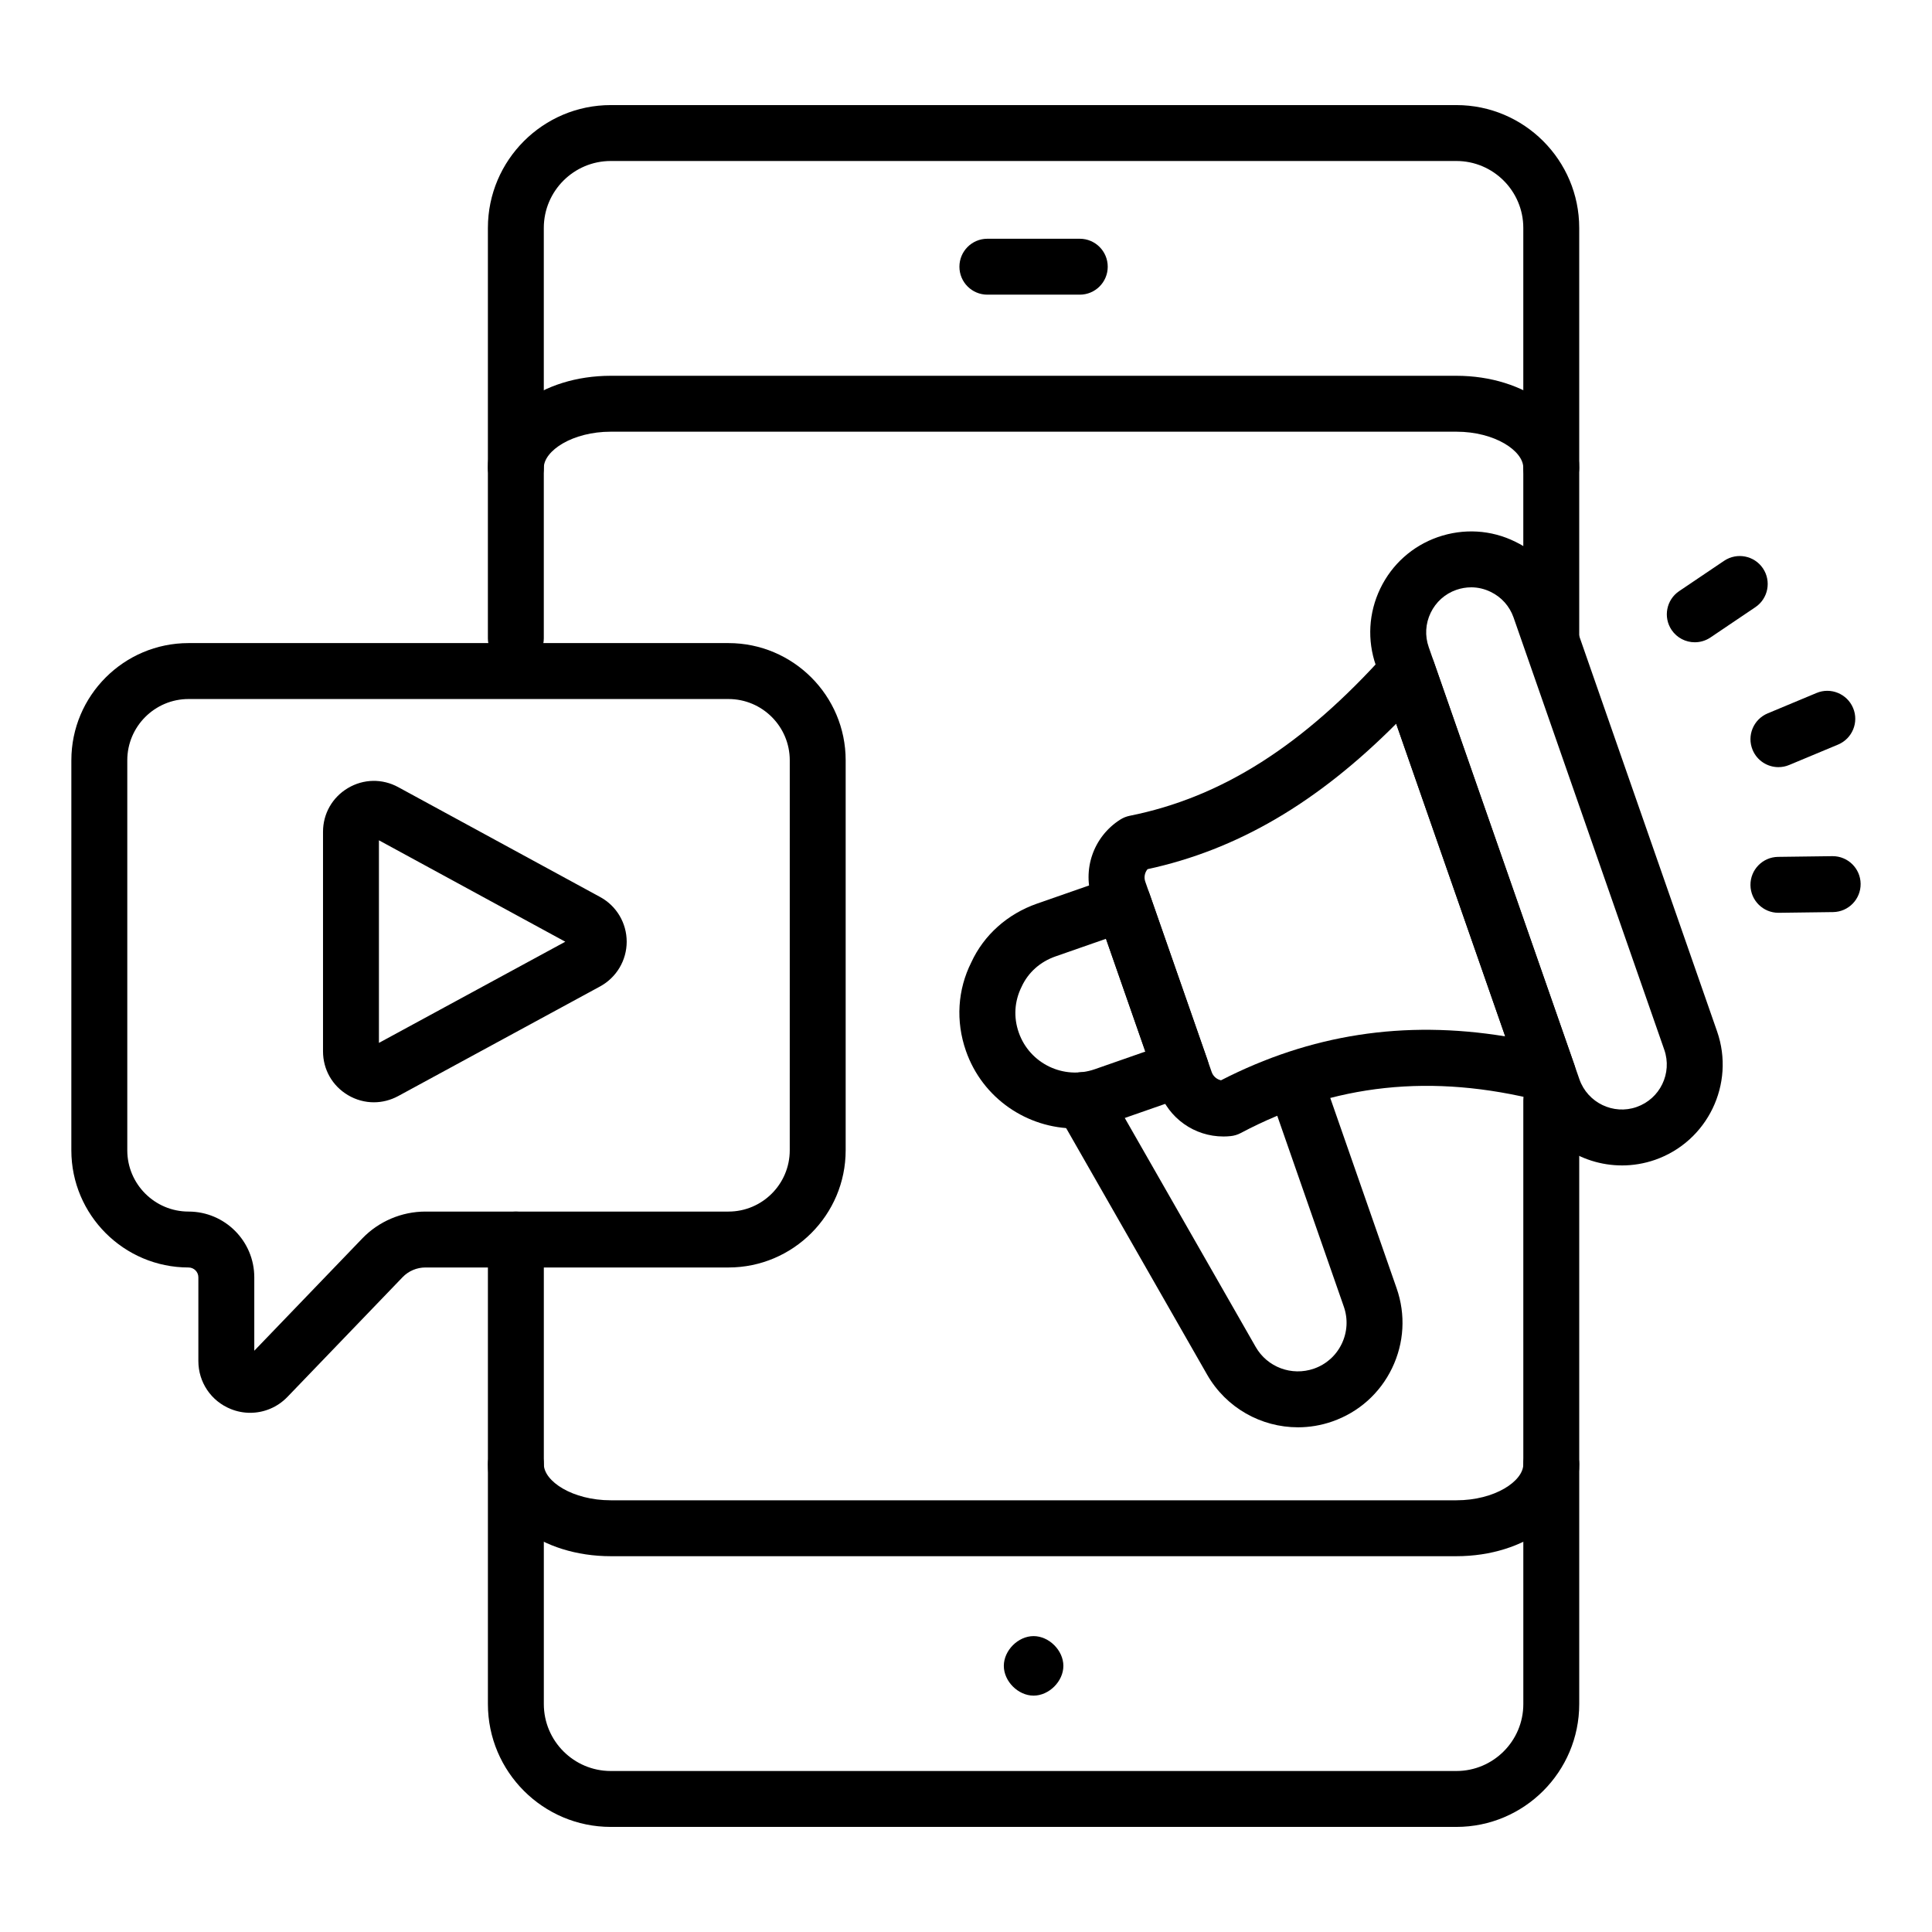
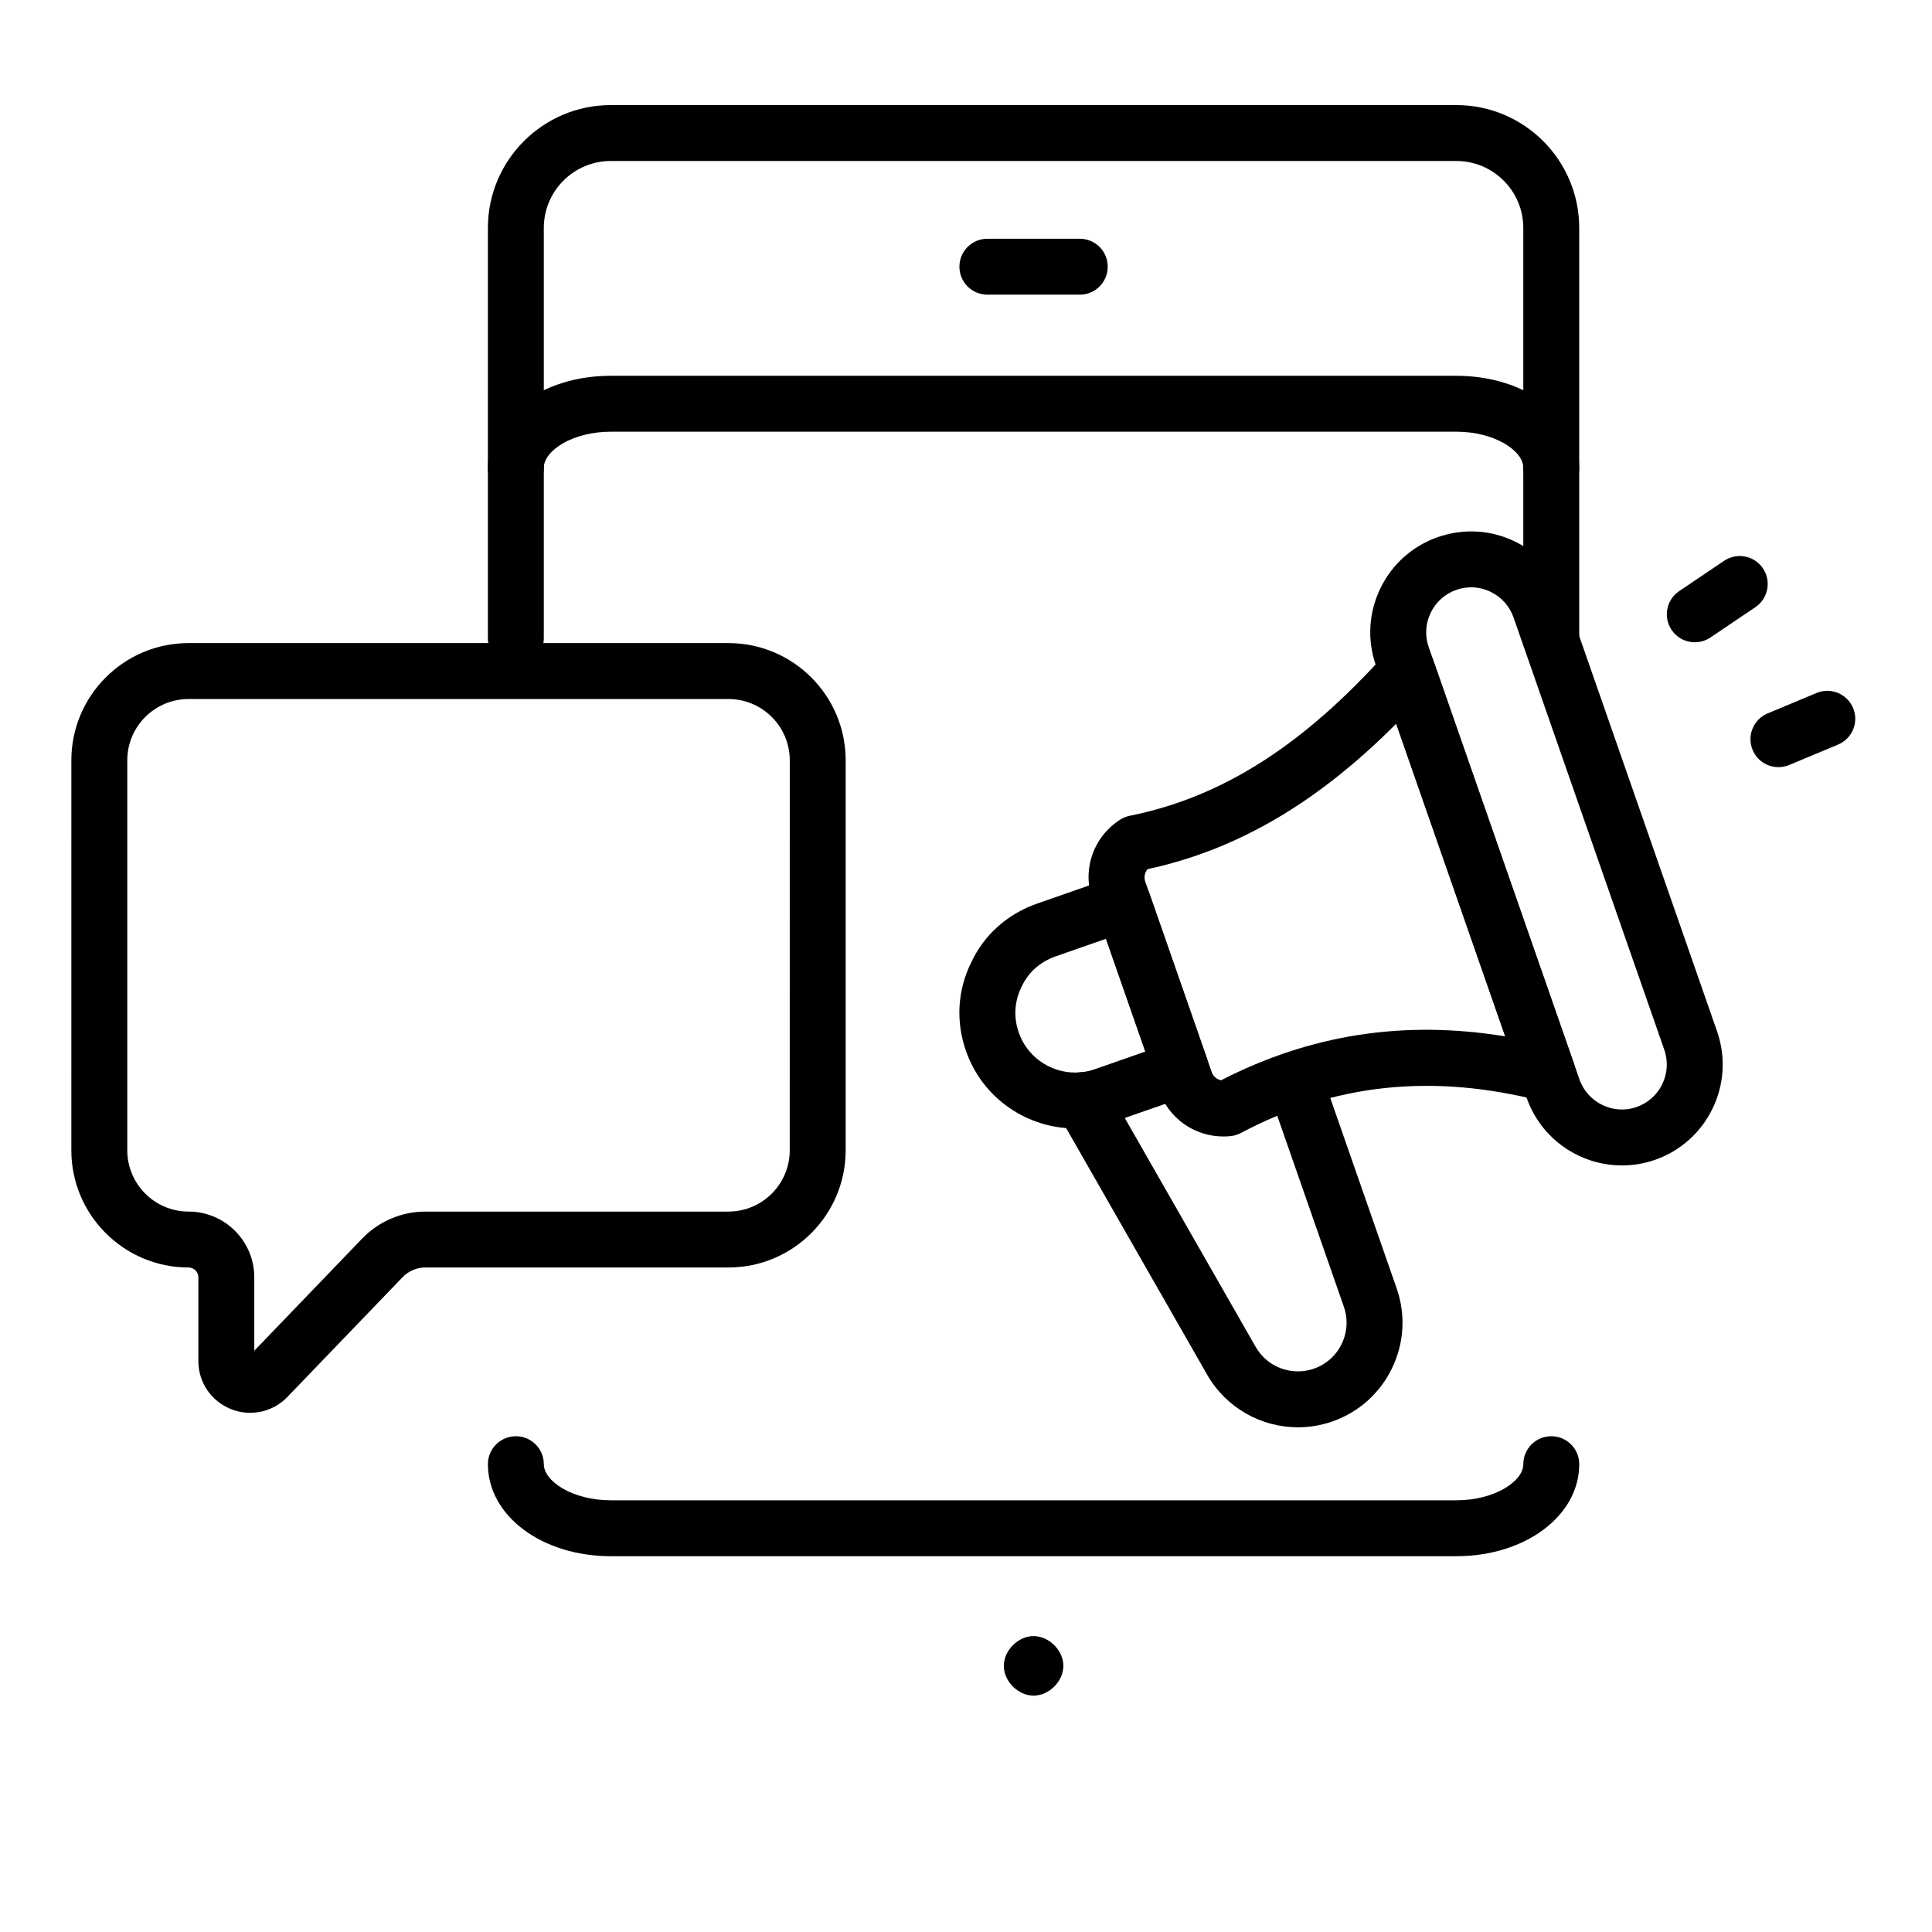
<svg xmlns="http://www.w3.org/2000/svg" fill="#000000" width="800px" height="800px" version="1.1" viewBox="144 144 512 512">
  <g>
-     <path d="m529.96 628.15h-224.1c-17.949 0-32.559-14.609-32.559-32.559v-123.1c0-4.094 3.312-7.41 7.41-7.41 4.094 0 7.41 3.312 7.41 7.41v123.1c0 9.781 7.957 17.742 17.742 17.742h224.1c9.773 0 17.734-7.957 17.734-17.742l-0.004-160.02c0-4.094 3.312-7.41 7.41-7.41 4.094 0 7.41 3.312 7.41 7.41v160.02c0 17.953-14.602 32.559-32.555 32.559z" />
    <path d="m555.1 320.56c-4.094 0-7.41-3.312-7.41-7.41v-108.75c0-9.773-7.957-17.734-17.734-17.734h-224.1c-9.781 0-17.742 7.957-17.742 17.734v108.75c0 4.094-3.312 7.41-7.41 7.41-4.094 0-7.41-3.312-7.41-7.41l0.004-108.75c0-17.949 14.609-32.551 32.559-32.551h224.1c17.949 0 32.551 14.602 32.551 32.551v108.75c0.004 4.098-3.312 7.41-7.406 7.41z" />
    <path d="m555.1 275.38c-4.094 0-7.41-3.312-7.41-7.41 0-4.516-7.582-9.566-17.734-9.566h-224.1c-10.152 0-17.742 5.051-17.742 9.566 0 4.094-3.312 7.41-7.41 7.41-4.094 0-7.41-3.312-7.41-7.41 0-13.676 14.305-24.383 32.559-24.383h224.1c18.254 0 32.551 10.707 32.551 24.383 0.008 4.094-3.309 7.41-7.402 7.41z" />
    <path d="m529.96 556.41h-224.1c-18.254 0-32.559-10.707-32.559-24.383 0-4.094 3.312-7.41 7.41-7.41 4.094 0 7.41 3.312 7.41 7.41 0 4.516 7.59 9.566 17.742 9.566h224.1c10.152 0 17.734-5.051 17.734-9.566 0-4.094 3.312-7.41 7.41-7.41 4.094 0 7.41 3.312 7.41 7.41-0.004 13.672-14.301 24.383-32.559 24.383z" />
    <path d="m417.91 593.36c-4.094 0-7.887-3.793-7.887-7.887s3.789-7.887 7.887-7.887c4.094 0 7.894 3.793 7.894 7.887s-3.801 7.887-7.894 7.887z" />
    <path d="m430.15 222.09h-24.484c-4.094 0-7.41-3.312-7.41-7.41 0-4.094 3.312-7.41 7.41-7.41h24.484c4.094 0 7.41 3.312 7.41 7.41 0 4.098-3.316 7.41-7.41 7.41z" />
    <path d="m210.31 518.41c-1.73 0-3.473-0.324-5.152-1.004-5.215-2.098-8.59-7.098-8.59-12.719v-22.184c0-1.441-1.164-2.606-2.606-2.606-17.125 0-31.055-13.93-31.055-31.055l0.004-103.36c0-17.125 13.93-31.055 31.055-31.055h143.09c17.125 0 31.055 13.93 31.055 31.055v103.36c0 17.125-13.93 31.055-31.055 31.055h-80.336c-2.258 0-4.457 0.934-6.019 2.562l-30.531 31.742c-2.648 2.746-6.215 4.207-9.863 4.207zm-16.344-189.16c-8.949 0-16.234 7.285-16.234 16.234v103.36c0 8.949 7.285 16.234 16.234 16.234 9.609 0 17.422 7.812 17.422 17.422v19.457l28.637-29.773c4.348-4.516 10.434-7.106 16.699-7.106h80.332c8.949 0 16.234-7.285 16.234-16.234l0.004-103.36c0-8.949-7.285-16.234-16.234-16.234z" />
    <path d="m468.21 445.18c-7.656 0-14.52-4.805-17.098-12.199l-17.605-50.48c-2.793-8.004 0.238-16.766 7.371-21.301 0.773-0.492 1.629-0.832 2.523-1.012 24.375-4.883 46.004-18.637 68.055-43.289 1.742-1.953 4.398-2.859 6.977-2.324 2.57 0.516 4.68 2.352 5.543 4.824l37.227 106.75c0.898 2.574 0.305 5.441-1.543 7.445-1.836 2.019-4.625 2.859-7.285 2.172-28.875-7.367-54.895-4.586-79.539 8.488-0.84 0.449-1.75 0.73-2.699 0.824-0.637 0.074-1.281 0.102-1.926 0.102zm-20.098-70.84c-0.746 0.891-1.004 2.141-0.609 3.285l17.605 50.48c0.391 1.121 1.352 1.945 2.473 2.184 23.723-12.176 48.484-16.012 75.32-11.641l-28.898-82.852c-20.961 21.031-42.168 33.406-65.891 38.543z" />
    <path d="m428.95 443.05c-12.684 0-24.562-7.922-28.969-20.555-2.742-7.859-2.227-16.207 1.441-23.5 3.32-7.191 9.543-12.785 17.406-15.527l20.395-7.113c3.848-1.348 8.09 0.688 9.434 4.559l15.301 43.883c1.348 3.863-0.695 8.09-4.559 9.434l-20.391 7.113c-3.32 1.16-6.715 1.707-10.059 1.707zm8.156-50.262-13.398 4.676c-4.039 1.41-7.215 4.238-8.941 7.973-1.953 3.898-2.199 8.148-0.789 12.184 2.871 8.242 11.918 12.609 20.164 9.73l13.391-4.676z" />
    <path d="m573.83 452.85c-11.047 0-21.41-6.91-25.258-17.922l-39.945-114.56c-2.344-6.723-1.93-13.965 1.156-20.391 3.106-6.445 8.523-11.285 15.266-13.645 6.832-2.359 14.125-1.934 20.535 1.238 6.34 3.059 11.164 8.473 13.516 15.195v0.008l39.945 114.56c4.848 13.914-2.523 29.18-16.438 34.035-2.898 1.008-5.859 1.484-8.777 1.484zm-39.965-153.2c-1.316 0-2.641 0.223-3.93 0.672-3.004 1.051-5.41 3.207-6.793 6.078-1.383 2.863-1.57 6.094-0.52 9.082l39.945 114.56c2.172 6.199 9.008 9.492 15.156 7.32 6.207-2.164 9.492-8.965 7.328-15.164l-39.945-114.56c-1.051-2.988-3.191-5.391-6.027-6.766-1.656-0.816-3.43-1.227-5.215-1.227z" />
    <path d="m487.96 522.25c-9.719 0-19.016-5.129-24.066-13.965l-39.484-69.047c-2.031-3.551-0.797-8.074 2.758-10.109 3.551-2.039 8.082-0.797 10.109 2.758l39.484 69.047c3.074 5.398 9.566 7.812 15.441 5.773 3.254-1.133 5.867-3.465 7.363-6.57s1.699-6.598 0.562-9.855l-18.211-52.223c-1.348-3.863 0.695-8.09 4.559-9.434 3.836-1.34 8.09 0.688 9.434 4.559l18.211 52.223c2.438 6.988 2.004 14.508-1.215 21.18-3.219 6.664-8.84 11.68-15.832 14.117-3 1.047-6.074 1.547-9.113 1.547z" />
    <path d="m615.3 347.3c-2.894 0-5.652-1.715-6.836-4.559-1.578-3.777 0.211-8.109 3.988-9.688l12.953-5.406c3.734-1.578 8.109 0.203 9.688 3.988 1.578 3.777-0.211 8.109-3.988 9.688l-12.953 5.406c-0.93 0.391-1.898 0.57-2.852 0.57z" />
-     <path d="m615.3 385.9c-4.051 0-7.359-3.258-7.41-7.316-0.051-4.09 3.219-7.453 7.316-7.504l14.375-0.188h0.094c4.051 0 7.359 3.258 7.41 7.316 0.051 4.09-3.219 7.453-7.316 7.504l-14.375 0.188h-0.094z" />
    <path d="m593.14 314.21c-2.379 0-4.719-1.145-6.148-3.262-2.285-3.394-1.391-8.004 1.996-10.289l11.918-8.039c3.406-2.285 7.996-1.391 10.289 1.996 2.285 3.394 1.391 8.004-1.996 10.289l-11.918 8.039c-1.273 0.855-2.715 1.266-4.141 1.266z" />
-     <path d="m243.08 436.12c-2.375 0-4.746-0.637-6.887-1.91-4.125-2.453-6.59-6.785-6.59-11.59v-58.18c0-4.805 2.469-9.137 6.598-11.59 4.133-2.461 9.117-2.547 13.336-0.246l53.504 29.113c4.348 2.359 7.039 6.902 7.039 11.844 0 4.949-2.707 9.484-7.047 11.852l-53.512 29.059c-2.035 1.098-4.242 1.648-6.441 1.648zm1.34-69.43v53.688l49.387-26.812zm55.074 32.211h0.074z" />
  </g>
</svg>